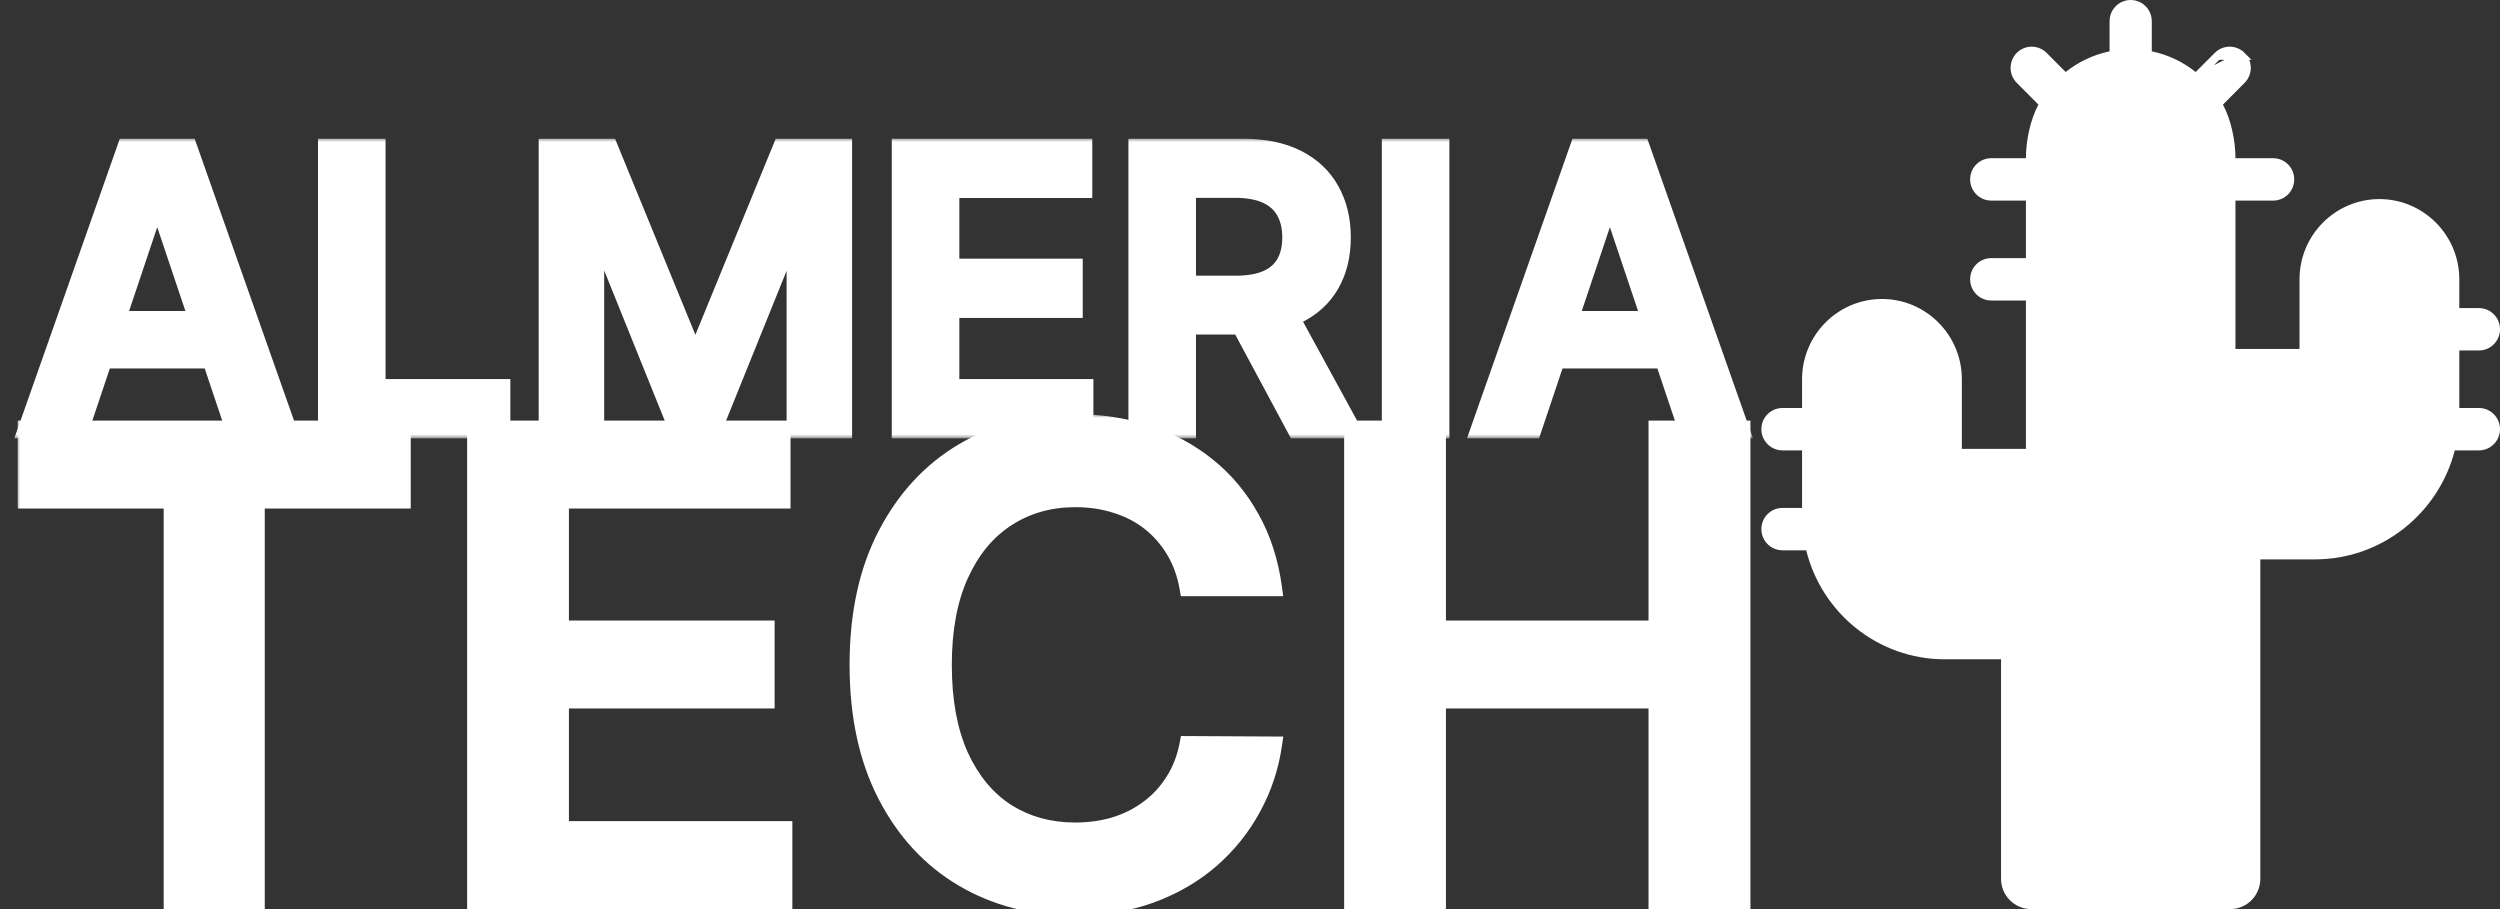
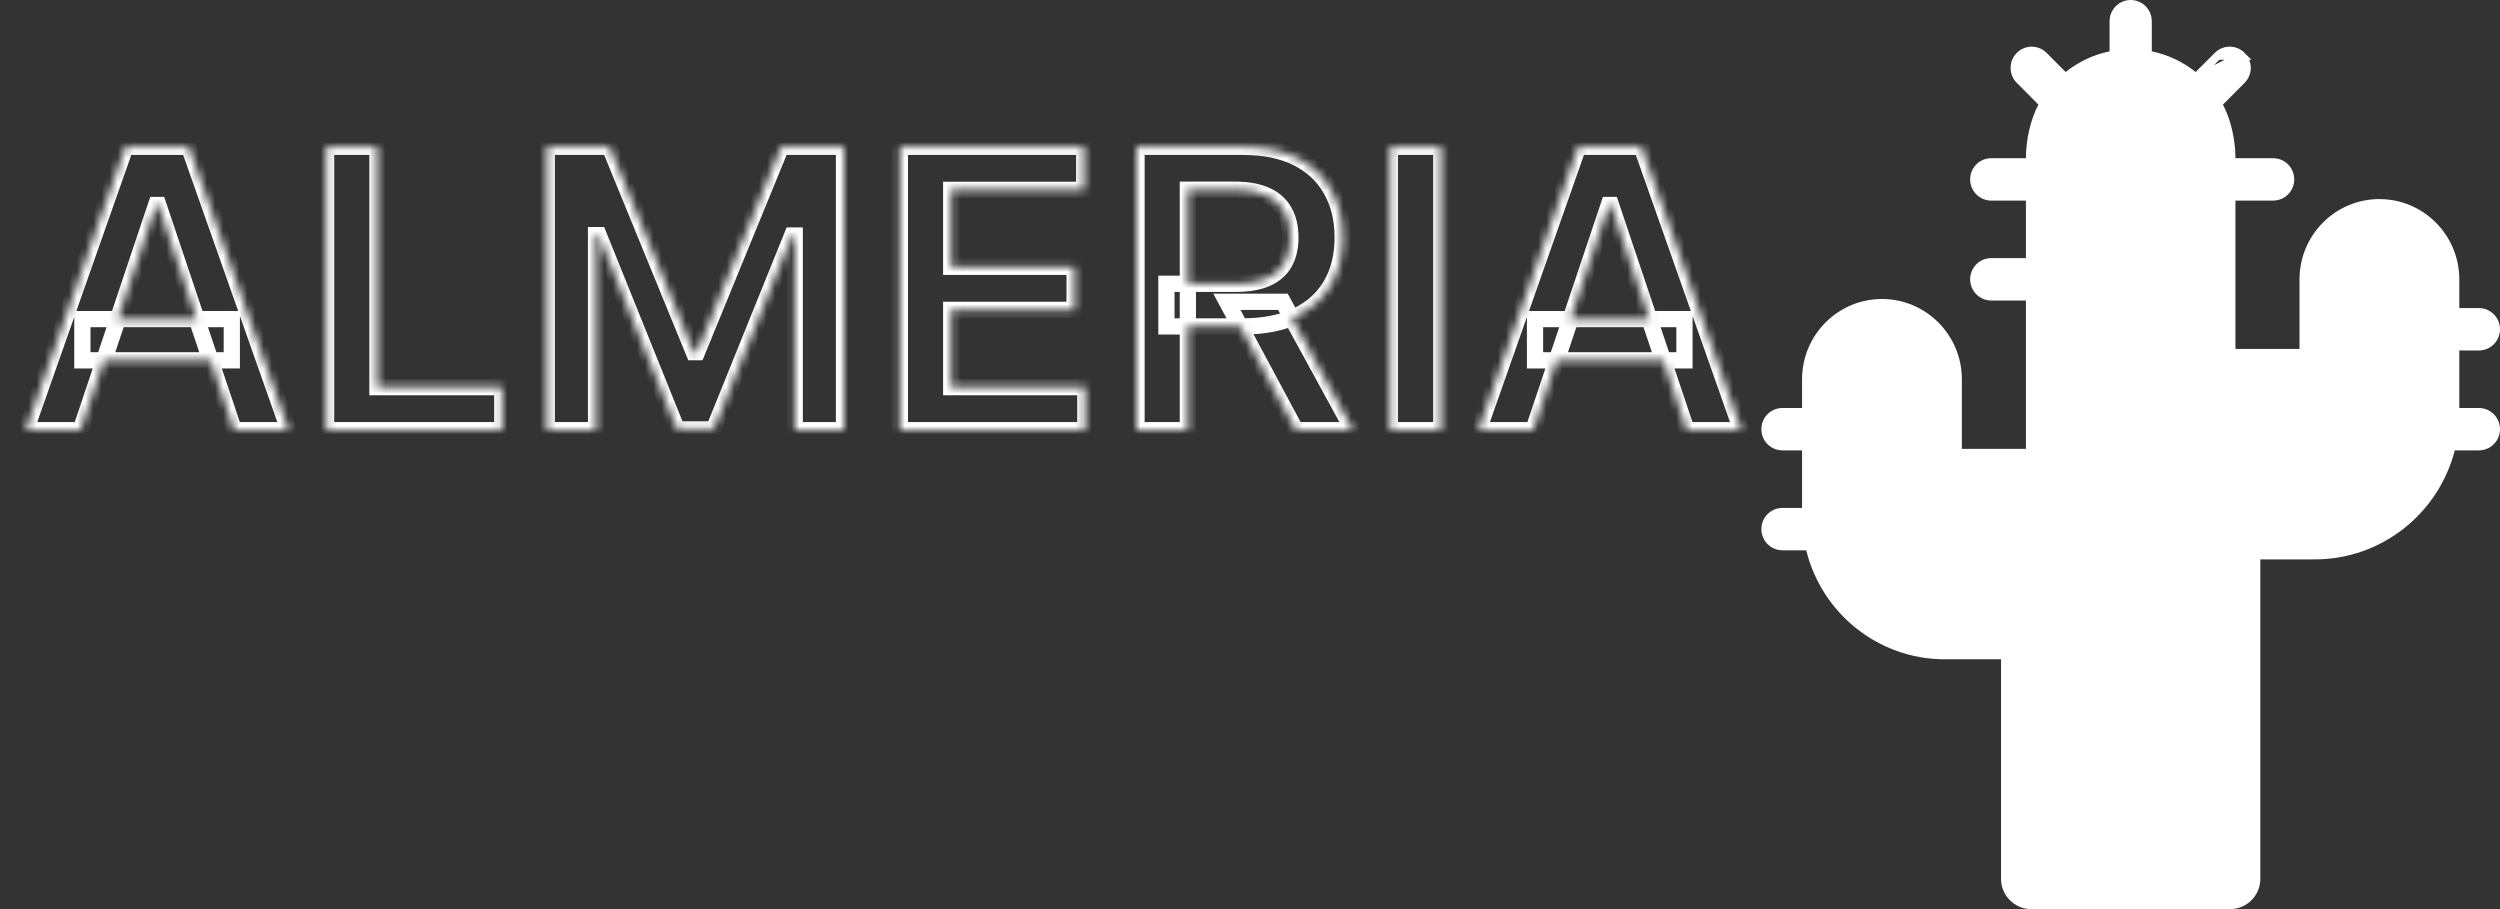
<svg xmlns="http://www.w3.org/2000/svg" width="308" height="112" viewBox="0 0 308 112" fill="none">
  <rect x="0" y="0" width="308" height="112" fill="#333333" stroke="none" />
  <mask id="path-1-outside-1_2363_127" maskUnits="userSpaceOnUse" x="2" y="51" width="214" height="62" fill="black">
-     <rect fill="white" x="2" y="51" width="214" height="62" />
-     <path d="M3.182 61.653V52.818H49.602V61.653H31.619V111H21.165V61.653H3.182ZM58.551 111V52.818H96.392V61.653H69.091V77.449H94.432V86.284H69.091V102.165H96.619V111H58.551ZM156.946 72.449H146.321C146.018 70.706 145.459 69.163 144.645 67.818C143.83 66.454 142.817 65.299 141.605 64.352C140.393 63.405 139.01 62.695 137.457 62.222C135.923 61.729 134.266 61.483 132.486 61.483C129.323 61.483 126.52 62.278 124.077 63.869C121.634 65.441 119.721 67.752 118.338 70.801C116.955 73.831 116.264 77.534 116.264 81.909C116.264 86.36 116.955 90.11 118.338 93.159C119.74 96.189 121.652 98.481 124.077 100.034C126.52 101.568 129.313 102.335 132.457 102.335C134.2 102.335 135.829 102.108 137.344 101.653C138.878 101.18 140.251 100.489 141.463 99.579C142.694 98.671 143.726 97.553 144.56 96.227C145.412 94.901 145.999 93.386 146.321 91.682L156.946 91.739C156.548 94.504 155.687 97.099 154.361 99.523C153.054 101.947 151.34 104.087 149.219 105.943C147.098 107.78 144.616 109.22 141.776 110.261C138.935 111.284 135.781 111.795 132.315 111.795C127.202 111.795 122.637 110.612 118.622 108.244C114.607 105.877 111.444 102.458 109.134 97.989C106.823 93.519 105.668 88.159 105.668 81.909C105.668 75.64 106.832 70.28 109.162 65.829C111.491 61.36 114.664 57.941 118.679 55.574C122.694 53.206 127.24 52.023 132.315 52.023C135.554 52.023 138.565 52.477 141.349 53.386C144.134 54.295 146.615 55.631 148.793 57.392C150.971 59.135 152.76 61.275 154.162 63.812C155.582 66.331 156.51 69.21 156.946 72.449ZM166.598 111V52.818H177.138V77.449H204.098V52.818H214.666V111H204.098V86.284H177.138V111H166.598Z" />
-   </mask>
-   <path d="M3.182 61.653V52.818H49.602V61.653H31.619V111H21.165V61.653H3.182ZM58.551 111V52.818H96.392V61.653H69.091V77.449H94.432V86.284H69.091V102.165H96.619V111H58.551ZM156.946 72.449H146.321C146.018 70.706 145.459 69.163 144.645 67.818C143.83 66.454 142.817 65.299 141.605 64.352C140.393 63.405 139.01 62.695 137.457 62.222C135.923 61.729 134.266 61.483 132.486 61.483C129.323 61.483 126.52 62.278 124.077 63.869C121.634 65.441 119.721 67.752 118.338 70.801C116.955 73.831 116.264 77.534 116.264 81.909C116.264 86.36 116.955 90.11 118.338 93.159C119.74 96.189 121.652 98.481 124.077 100.034C126.52 101.568 129.313 102.335 132.457 102.335C134.2 102.335 135.829 102.108 137.344 101.653C138.878 101.18 140.251 100.489 141.463 99.579C142.694 98.671 143.726 97.553 144.56 96.227C145.412 94.901 145.999 93.386 146.321 91.682L156.946 91.739C156.548 94.504 155.687 97.099 154.361 99.523C153.054 101.947 151.34 104.087 149.219 105.943C147.098 107.78 144.616 109.22 141.776 110.261C138.935 111.284 135.781 111.795 132.315 111.795C127.202 111.795 122.637 110.612 118.622 108.244C114.607 105.877 111.444 102.458 109.134 97.989C106.823 93.519 105.668 88.159 105.668 81.909C105.668 75.64 106.832 70.28 109.162 65.829C111.491 61.36 114.664 57.941 118.679 55.574C122.694 53.206 127.24 52.023 132.315 52.023C135.554 52.023 138.565 52.477 141.349 53.386C144.134 54.295 146.615 55.631 148.793 57.392C150.971 59.135 152.76 61.275 154.162 63.812C155.582 66.331 156.51 69.21 156.946 72.449ZM166.598 111V52.818H177.138V77.449H204.098V52.818H214.666V111H204.098V86.284H177.138V111H166.598Z" fill="white" />
+     </mask>
  <path d="M3.182 61.653H2.182V62.653H3.182V61.653ZM3.182 52.818V51.818H2.182V52.818H3.182ZM49.602 52.818H50.602V51.818H49.602V52.818ZM49.602 61.653V62.653H50.602V61.653H49.602ZM31.619 61.653V60.653H30.619V61.653H31.619ZM31.619 111V112H32.619V111H31.619ZM21.165 111H20.165V112H21.165V111ZM21.165 61.653H22.165V60.653H21.165V61.653ZM4.182 61.653V52.818H2.182V61.653H4.182ZM3.182 53.818H49.602V51.818H3.182V53.818ZM48.602 52.818V61.653H50.602V52.818H48.602ZM49.602 60.653H31.619V62.653H49.602V60.653ZM30.619 61.653V111H32.619V61.653H30.619ZM31.619 110H21.165V112H31.619V110ZM22.165 111V61.653H20.165V111H22.165ZM21.165 60.653H3.182V62.653H21.165V60.653ZM58.551 111H57.551V112H58.551V111ZM58.551 52.818V51.818H57.551V52.818H58.551ZM96.392 52.818H97.392V51.818H96.392V52.818ZM96.392 61.653V62.653H97.392V61.653H96.392ZM69.091 61.653V60.653H68.091V61.653H69.091ZM69.091 77.449H68.091V78.449H69.091V77.449ZM94.432 77.449H95.432V76.449H94.432V77.449ZM94.432 86.284V87.284H95.432V86.284H94.432ZM69.091 86.284V85.284H68.091V86.284H69.091ZM69.091 102.165H68.091V103.165H69.091V102.165ZM96.619 102.165H97.619V101.165H96.619V102.165ZM96.619 111V112H97.619V111H96.619ZM59.551 111V52.818H57.551V111H59.551ZM58.551 53.818H96.392V51.818H58.551V53.818ZM95.392 52.818V61.653H97.392V52.818H95.392ZM96.392 60.653H69.091V62.653H96.392V60.653ZM68.091 61.653V77.449H70.091V61.653H68.091ZM69.091 78.449H94.432V76.449H69.091V78.449ZM93.432 77.449V86.284H95.432V77.449H93.432ZM94.432 85.284H69.091V87.284H94.432V85.284ZM68.091 86.284V102.165H70.091V86.284H68.091ZM69.091 103.165H96.619V101.165H69.091V103.165ZM95.619 102.165V111H97.619V102.165H95.619ZM96.619 110H58.551V112H96.619V110ZM156.946 72.449V73.449H158.09L157.937 72.316L156.946 72.449ZM146.321 72.449L145.336 72.62L145.48 73.449H146.321V72.449ZM144.645 67.818L143.786 68.331L143.79 68.336L144.645 67.818ZM141.605 64.352L142.221 63.564L141.605 64.352ZM137.457 62.222L137.152 63.174L137.159 63.176L137.166 63.178L137.457 62.222ZM124.077 63.869L124.618 64.71L124.622 64.707L124.077 63.869ZM118.338 70.801L119.248 71.216L119.249 71.214L118.338 70.801ZM118.338 93.159L117.427 93.572L117.43 93.579L118.338 93.159ZM124.077 100.034L123.537 100.876L123.545 100.881L124.077 100.034ZM137.344 101.653L137.631 102.611L137.639 102.609L137.344 101.653ZM141.463 99.579L140.869 98.775L140.863 98.779L141.463 99.579ZM144.56 96.227L143.718 95.686L143.713 95.695L144.56 96.227ZM146.321 91.682L146.326 90.682L145.493 90.677L145.338 91.496L146.321 91.682ZM156.946 91.739L157.936 91.881L158.099 90.745L156.951 90.739L156.946 91.739ZM154.361 99.523L153.483 99.043L153.481 99.048L154.361 99.523ZM149.219 105.943L149.873 106.699L149.877 106.696L149.219 105.943ZM141.776 110.261L142.114 111.202L142.12 111.2L141.776 110.261ZM118.622 108.244L119.13 107.383L118.622 108.244ZM109.134 97.989L108.245 98.448L109.134 97.989ZM109.162 65.829L110.048 66.293L110.049 66.292L109.162 65.829ZM118.679 55.574L118.171 54.712L118.679 55.574ZM141.349 53.386L141.66 52.436L141.349 53.386ZM148.793 57.392L148.164 58.17L148.168 58.173L148.793 57.392ZM154.162 63.812L153.287 64.296L153.291 64.304L154.162 63.812ZM156.946 71.449H146.321V73.449H156.946V71.449ZM147.306 72.278C146.985 70.428 146.387 68.764 145.5 67.3L143.79 68.336C144.532 69.562 145.051 70.985 145.336 72.62L147.306 72.278ZM145.503 67.305C144.628 65.839 143.533 64.59 142.221 63.564L140.989 65.14C142.101 66.009 143.033 67.07 143.786 68.331L145.503 67.305ZM142.221 63.564C140.907 62.538 139.413 61.772 137.749 61.265L137.166 63.178C138.608 63.618 139.879 64.273 140.989 65.14L142.221 63.564ZM137.763 61.269C136.12 60.742 134.359 60.483 132.486 60.483V62.483C134.173 62.483 135.726 62.716 137.152 63.174L137.763 61.269ZM132.486 60.483C129.146 60.483 126.15 61.326 123.531 63.031L124.622 64.707C126.889 63.231 129.5 62.483 132.486 62.483V60.483ZM123.536 63.028C120.907 64.72 118.877 67.191 117.427 70.388L119.249 71.214C120.564 68.313 122.36 66.163 124.618 64.71L123.536 63.028ZM117.428 70.386C115.971 73.581 115.264 77.434 115.264 81.909H117.264C117.264 77.634 117.94 74.082 119.248 71.216L117.428 70.386ZM115.264 81.909C115.264 86.458 115.97 90.358 117.427 93.572L119.249 92.746C117.941 89.862 117.264 86.262 117.264 81.909H115.264ZM117.43 93.579C118.899 96.754 120.928 99.205 123.537 100.876L124.616 99.192C122.377 97.757 120.58 95.625 119.246 92.739L117.43 93.579ZM123.545 100.881C126.162 102.524 129.143 103.335 132.457 103.335V101.335C129.484 101.335 126.878 100.612 124.608 99.187L123.545 100.881ZM132.457 103.335C134.287 103.335 136.014 103.096 137.631 102.611L137.056 100.696C135.643 101.119 134.112 101.335 132.457 101.335V103.335ZM137.639 102.609C139.276 102.104 140.754 101.362 142.063 100.38L140.863 98.779C139.748 99.616 138.48 100.256 137.049 100.698L137.639 102.609ZM142.057 100.384C143.391 99.399 144.508 98.188 145.406 96.759L143.713 95.695C142.945 96.918 141.997 97.942 140.869 98.775L142.057 100.384ZM145.401 96.768C146.329 95.324 146.96 93.686 147.304 91.867L145.338 91.496C145.038 93.087 144.495 94.479 143.718 95.686L145.401 96.768ZM146.316 92.682L156.941 92.739L156.951 90.739L146.326 90.682L146.316 92.682ZM155.956 91.596C155.575 94.245 154.751 96.725 153.483 99.043L155.238 100.003C156.622 97.472 157.521 94.763 157.936 91.881L155.956 91.596ZM153.481 99.048C152.232 101.365 150.594 103.411 148.56 105.191L149.877 106.696C152.086 104.763 153.876 102.529 155.241 99.997L153.481 99.048ZM148.564 105.187C146.541 106.939 144.167 108.319 141.431 109.322L142.12 111.2C145.065 110.12 147.654 108.622 149.873 106.699L148.564 105.187ZM141.437 109.32C138.719 110.299 135.683 110.795 132.315 110.795V112.795C135.88 112.795 139.15 112.269 142.114 111.202L141.437 109.32ZM132.315 110.795C127.362 110.795 122.977 109.651 119.13 107.383L118.114 109.106C122.298 111.573 127.041 112.795 132.315 112.795V110.795ZM119.13 107.383C115.29 105.119 112.253 101.846 110.022 97.529L108.245 98.448C110.635 103.071 113.924 106.635 118.114 109.106L119.13 107.383ZM110.022 97.529C107.8 93.232 106.668 88.037 106.668 81.909H104.668C104.668 88.281 105.846 93.806 108.245 98.448L110.022 97.529ZM106.668 81.909C106.668 75.762 107.81 70.57 110.048 66.293L108.276 65.366C105.855 69.991 104.668 75.518 104.668 81.909H106.668ZM110.049 66.292C112.299 61.974 115.346 58.7 119.187 56.435L118.171 54.712C113.982 57.183 110.684 60.746 108.275 65.367L110.049 66.292ZM119.187 56.435C123.035 54.167 127.402 53.023 132.315 53.023V51.023C127.077 51.023 122.354 52.246 118.171 54.712L119.187 56.435ZM132.315 53.023C135.46 53.023 138.365 53.464 141.039 54.337L141.66 52.436C138.766 51.491 135.648 51.023 132.315 51.023V53.023ZM141.039 54.337C143.713 55.21 146.085 56.488 148.164 58.17L149.421 56.614C147.144 54.773 144.554 53.381 141.66 52.436L141.039 54.337ZM148.168 58.173C150.24 59.83 151.946 61.868 153.287 64.296L155.037 63.329C153.575 60.681 151.702 58.439 149.417 56.611L148.168 58.173ZM153.291 64.304C154.641 66.699 155.534 69.453 155.955 72.582L157.937 72.316C157.487 68.967 156.523 65.964 155.033 63.321L153.291 64.304ZM166.598 111H165.598V112H166.598V111ZM166.598 52.818V51.818H165.598V52.818H166.598ZM177.138 52.818H178.138V51.818H177.138V52.818ZM177.138 77.449H176.138V78.449H177.138V77.449ZM204.098 77.449V78.449H205.098V77.449H204.098ZM204.098 52.818V51.818H203.098V52.818H204.098ZM214.666 52.818H215.666V51.818H214.666V52.818ZM214.666 111V112H215.666V111H214.666ZM204.098 111H203.098V112H204.098V111ZM204.098 86.284H205.098V85.284H204.098V86.284ZM177.138 86.284V85.284H176.138V86.284H177.138ZM177.138 111V112H178.138V111H177.138ZM167.598 111V52.818H165.598V111H167.598ZM166.598 53.818H177.138V51.818H166.598V53.818ZM176.138 52.818V77.449H178.138V52.818H176.138ZM177.138 78.449H204.098V76.449H177.138V78.449ZM205.098 77.449V52.818H203.098V77.449H205.098ZM204.098 53.818H214.666V51.818H204.098V53.818ZM213.666 52.818V111H215.666V52.818H213.666ZM214.666 110H204.098V112H214.666V110ZM205.098 111V86.284H203.098V111H205.098ZM204.098 85.284H177.138V87.284H204.098V85.284ZM176.138 86.284V111H178.138V86.284H176.138ZM177.138 110H166.598V112H177.138V110Z" fill="white" mask="url(#path-1-outside-1_2363_127)" />
  <mask id="path-3-outside-2_2363_127" maskUnits="userSpaceOnUse" x="1" y="17" width="215" height="37" fill="black">
-     <rect fill="white" x="1" y="17" width="215" height="37" />
    <path d="M9.926 53H3.176L15.466 18.091H23.273L35.58 53H28.829L19.506 25.25H19.233L9.926 53ZM10.148 39.312H28.557V44.392H10.148V39.312ZM40.178 53V18.091H46.501V47.699H61.876V53H40.178ZM67.365 18.091H75.104L85.467 43.386H85.876L96.24 18.091H103.979V53H97.91V29.017H97.587L87.939 52.898H83.405L73.757 28.966H73.433V53H67.365V18.091ZM110.865 53V18.091H133.57V23.392H117.189V32.869H132.393V38.17H117.189V47.699H133.706V53H110.865ZM140.021 53V18.091H153.112C155.794 18.091 158.044 18.557 159.862 19.489C161.692 20.421 163.072 21.727 164.004 23.409C164.947 25.079 165.419 27.028 165.419 29.256C165.419 31.494 164.942 33.438 163.987 35.085C163.044 36.722 161.652 37.989 159.811 38.886C157.97 39.773 155.709 40.216 153.027 40.216H143.703V34.966H152.175C153.743 34.966 155.027 34.75 156.027 34.318C157.027 33.875 157.766 33.233 158.243 32.392C158.732 31.54 158.976 30.494 158.976 29.256C158.976 28.017 158.732 26.96 158.243 26.085C157.754 25.199 157.01 24.528 156.01 24.074C155.01 23.608 153.72 23.375 152.141 23.375H146.345V53H140.021ZM158.055 37.182L166.697 53H159.641L151.152 37.182H158.055ZM177.564 18.091V53H171.24V18.091H177.564ZM188.895 53H182.145L194.435 18.091H202.241L214.548 53H207.798L198.474 25.25H198.202L188.895 53ZM189.116 39.312H207.526V44.392H189.116V39.312Z" />
  </mask>
-   <path d="M9.926 53H3.176L15.466 18.091H23.273L35.58 53H28.829L19.506 25.25H19.233L9.926 53ZM10.148 39.312H28.557V44.392H10.148V39.312ZM40.178 53V18.091H46.501V47.699H61.876V53H40.178ZM67.365 18.091H75.104L85.467 43.386H85.876L96.24 18.091H103.979V53H97.91V29.017H97.587L87.939 52.898H83.405L73.757 28.966H73.433V53H67.365V18.091ZM110.865 53V18.091H133.57V23.392H117.189V32.869H132.393V38.17H117.189V47.699H133.706V53H110.865ZM140.021 53V18.091H153.112C155.794 18.091 158.044 18.557 159.862 19.489C161.692 20.421 163.072 21.727 164.004 23.409C164.947 25.079 165.419 27.028 165.419 29.256C165.419 31.494 164.942 33.438 163.987 35.085C163.044 36.722 161.652 37.989 159.811 38.886C157.97 39.773 155.709 40.216 153.027 40.216H143.703V34.966H152.175C153.743 34.966 155.027 34.75 156.027 34.318C157.027 33.875 157.766 33.233 158.243 32.392C158.732 31.54 158.976 30.494 158.976 29.256C158.976 28.017 158.732 26.96 158.243 26.085C157.754 25.199 157.01 24.528 156.01 24.074C155.01 23.608 153.72 23.375 152.141 23.375H146.345V53H140.021ZM158.055 37.182L166.697 53H159.641L151.152 37.182H158.055ZM177.564 18.091V53H171.24V18.091H177.564ZM188.895 53H182.145L194.435 18.091H202.241L214.548 53H207.798L198.474 25.25H198.202L188.895 53ZM189.116 39.312H207.526V44.392H189.116V39.312Z" fill="white" />
  <path d="M9.926 53V54H10.646L10.874 53.318L9.926 53ZM3.176 53L2.233 52.668L1.764 54H3.176V53ZM15.466 18.091V17.091H14.758L14.523 17.759L15.466 18.091ZM23.273 18.091L24.216 17.758L23.98 17.091H23.273V18.091ZM35.58 53V54H36.992L36.523 52.667L35.58 53ZM28.829 53L27.882 53.319L28.111 54H28.829V53ZM19.506 25.25L20.454 24.931L20.225 24.25H19.506V25.25ZM19.233 25.25V24.25H18.514L18.285 24.932L19.233 25.25ZM10.148 39.312V38.312H9.148V39.312H10.148ZM28.557 39.312H29.557V38.312H28.557V39.312ZM28.557 44.392V45.392H29.557V44.392H28.557ZM10.148 44.392H9.148V45.392H10.148V44.392ZM9.926 52H3.176V54H9.926V52ZM4.119 53.332L16.409 18.423L14.523 17.759L2.233 52.668L4.119 53.332ZM15.466 19.091H23.273V17.091H15.466V19.091ZM22.33 18.423L34.636 53.333L36.523 52.667L24.216 17.758L22.33 18.423ZM35.58 52H28.829V54H35.58V52ZM29.777 52.681L20.454 24.931L18.558 25.569L27.882 53.319L29.777 52.681ZM19.506 24.25H19.233V26.25H19.506V24.25ZM18.285 24.932L8.978 52.682L10.874 53.318L20.181 25.568L18.285 24.932ZM10.148 40.312H28.557V38.312H10.148V40.312ZM27.557 39.312V44.392H29.557V39.312H27.557ZM28.557 43.392H10.148V45.392H28.557V43.392ZM11.148 44.392V39.312H9.148V44.392H11.148ZM40.178 53H39.178V54H40.178V53ZM40.178 18.091V17.091H39.178V18.091H40.178ZM46.501 18.091H47.501V17.091H46.501V18.091ZM46.501 47.699H45.501V48.699H46.501V47.699ZM61.876 47.699H62.876V46.699H61.876V47.699ZM61.876 53V54H62.876V53H61.876ZM41.178 53V18.091H39.178V53H41.178ZM40.178 19.091H46.501V17.091H40.178V19.091ZM45.501 18.091V47.699H47.501V18.091H45.501ZM46.501 48.699H61.876V46.699H46.501V48.699ZM60.876 47.699V53H62.876V47.699H60.876ZM61.876 52H40.178V54H61.876V52ZM67.365 18.091V17.091H66.365V18.091H67.365ZM75.104 18.091L76.029 17.712L75.775 17.091H75.104V18.091ZM85.467 43.386L84.542 43.766L84.796 44.386H85.467V43.386ZM85.876 43.386V44.386H86.547L86.802 43.766L85.876 43.386ZM96.24 18.091V17.091H95.569L95.315 17.712L96.24 18.091ZM103.979 18.091H104.979V17.091H103.979V18.091ZM103.979 53V54H104.979V53H103.979ZM97.91 53H96.91V54H97.91V53ZM97.91 29.017H98.91V28.017H97.91V29.017ZM97.587 29.017V28.017H96.912L96.659 28.642L97.587 29.017ZM87.939 52.898V53.898H88.613L88.866 53.272L87.939 52.898ZM83.405 52.898L82.477 53.272L82.73 53.898H83.405V52.898ZM73.757 28.966L74.685 28.592L74.432 27.966H73.757V28.966ZM73.433 28.966V27.966H72.433V28.966H73.433ZM73.433 53V54H74.433V53H73.433ZM67.365 53H66.365V54H67.365V53ZM67.365 19.091H75.104V17.091H67.365V19.091ZM74.178 18.47L84.542 43.766L86.393 43.007L76.029 17.712L74.178 18.47ZM85.467 44.386H85.876V42.386H85.467V44.386ZM86.802 43.766L97.165 18.47L95.315 17.712L84.951 43.007L86.802 43.766ZM96.24 19.091H103.979V17.091H96.24V19.091ZM102.979 18.091V53H104.979V18.091H102.979ZM103.979 52H97.91V54H103.979V52ZM98.91 53V29.017H96.91V53H98.91ZM97.91 28.017H97.587V30.017H97.91V28.017ZM96.659 28.642L87.012 52.523L88.866 53.272L98.514 29.392L96.659 28.642ZM87.939 51.898H83.405V53.898H87.939V51.898ZM84.332 52.524L74.685 28.592L72.83 29.34L82.477 53.272L84.332 52.524ZM73.757 27.966H73.433V29.966H73.757V27.966ZM72.433 28.966V53H74.433V28.966H72.433ZM73.433 52H67.365V54H73.433V52ZM68.365 53V18.091H66.365V53H68.365ZM110.865 53H109.865V54H110.865V53ZM110.865 18.091V17.091H109.865V18.091H110.865ZM133.57 18.091H134.57V17.091H133.57V18.091ZM133.57 23.392V24.392H134.57V23.392H133.57ZM117.189 23.392V22.392H116.189V23.392H117.189ZM117.189 32.869H116.189V33.869H117.189V32.869ZM132.393 32.869H133.393V31.869H132.393V32.869ZM132.393 38.17V39.17H133.393V38.17H132.393ZM117.189 38.17V37.17H116.189V38.17H117.189ZM117.189 47.699H116.189V48.699H117.189V47.699ZM133.706 47.699H134.706V46.699H133.706V47.699ZM133.706 53V54H134.706V53H133.706ZM111.865 53V18.091H109.865V53H111.865ZM110.865 19.091H133.57V17.091H110.865V19.091ZM132.57 18.091V23.392H134.57V18.091H132.57ZM133.57 22.392H117.189V24.392H133.57V22.392ZM116.189 23.392V32.869H118.189V23.392H116.189ZM117.189 33.869H132.393V31.869H117.189V33.869ZM131.393 32.869V38.17H133.393V32.869H131.393ZM132.393 37.17H117.189V39.17H132.393V37.17ZM116.189 38.17V47.699H118.189V38.17H116.189ZM117.189 48.699H133.706V46.699H117.189V48.699ZM132.706 47.699V53H134.706V47.699H132.706ZM133.706 52H110.865V54H133.706V52ZM140.021 53H139.021V54H140.021V53ZM140.021 18.091V17.091H139.021V18.091H140.021ZM159.862 19.489L159.406 20.379L159.408 20.38L159.862 19.489ZM164.004 23.409L163.13 23.894L163.133 23.901L164.004 23.409ZM163.987 35.085L163.122 34.584L163.121 34.586L163.987 35.085ZM159.811 38.886L160.245 39.787L160.249 39.785L159.811 38.886ZM143.703 40.216H142.703V41.216H143.703V40.216ZM143.703 34.966V33.966H142.703V34.966H143.703ZM156.027 34.318L156.423 35.236L156.432 35.232L156.027 34.318ZM158.243 32.392L157.375 31.895L157.373 31.898L158.243 32.392ZM158.243 26.085L157.367 26.568L157.37 26.573L158.243 26.085ZM156.01 24.074L155.588 24.98L155.596 24.984L156.01 24.074ZM146.345 23.375V22.375H145.345V23.375H146.345ZM146.345 53V54H147.345V53H146.345ZM158.055 37.182L158.933 36.702L158.649 36.182H158.055V37.182ZM166.697 53V54H168.383L167.575 52.52L166.697 53ZM159.641 53L158.759 53.473L159.042 54H159.641V53ZM151.152 37.182V36.182H149.48L150.271 37.655L151.152 37.182ZM141.021 53V18.091H139.021V53H141.021ZM140.021 19.091H153.112V17.091H140.021V19.091ZM153.112 19.091C155.683 19.091 157.766 19.538 159.406 20.379L160.318 18.599C158.322 17.576 155.905 17.091 153.112 17.091V19.091ZM159.408 20.38C161.073 21.227 162.301 22.398 163.13 23.894L164.879 22.924C163.844 21.056 162.311 19.613 160.316 18.598L159.408 20.38ZM163.133 23.901C163.979 25.399 164.419 27.173 164.419 29.256H166.419C166.419 26.884 165.916 24.761 164.875 22.917L163.133 23.901ZM164.419 29.256C164.419 31.349 163.974 33.113 163.122 34.584L164.853 35.587C165.91 33.762 166.419 31.639 166.419 29.256H164.419ZM163.121 34.586C162.286 36.035 161.05 37.169 159.373 37.987L160.249 39.785C162.254 38.808 163.802 37.408 164.854 35.585L163.121 34.586ZM159.377 37.985C157.707 38.789 155.604 39.216 153.027 39.216V41.216C155.814 41.216 158.233 40.756 160.245 39.787L159.377 37.985ZM153.027 39.216H143.703V41.216H153.027V39.216ZM144.703 40.216V34.966H142.703V40.216H144.703ZM143.703 35.966H152.175V33.966H143.703V35.966ZM152.175 35.966C153.824 35.966 155.256 35.74 156.423 35.236L155.631 33.4C154.798 33.76 153.662 33.966 152.175 33.966V35.966ZM156.432 35.232C157.601 34.714 158.516 33.937 159.113 32.886L157.373 31.898C157.015 32.529 156.453 33.036 155.622 33.404L156.432 35.232ZM159.11 32.889C159.706 31.851 159.976 30.624 159.976 29.256H157.976C157.976 30.365 157.757 31.228 157.375 31.895L159.11 32.889ZM159.976 29.256C159.976 27.886 159.705 26.653 159.116 25.598L157.37 26.573C157.758 27.267 157.976 28.148 157.976 29.256H159.976ZM159.119 25.602C158.517 24.511 157.602 23.699 156.424 23.163L155.596 24.984C156.418 25.358 156.991 25.887 157.367 26.568L159.119 25.602ZM156.432 23.167C155.256 22.619 153.808 22.375 152.141 22.375V24.375C153.633 24.375 154.764 24.597 155.588 24.98L156.432 23.167ZM152.141 22.375H146.345V24.375H152.141V22.375ZM145.345 23.375V53H147.345V23.375H145.345ZM146.345 52H140.021V54H146.345V52ZM157.178 37.661L165.82 53.48L167.575 52.52L158.933 36.702L157.178 37.661ZM166.697 52H159.641V54H166.697V52ZM160.522 52.527L152.033 36.709L150.271 37.655L158.759 53.473L160.522 52.527ZM151.152 38.182H158.055V36.182H151.152V38.182ZM177.564 18.091H178.564V17.091H177.564V18.091ZM177.564 53V54H178.564V53H177.564ZM171.24 53H170.24V54H171.24V53ZM171.24 18.091V17.091H170.24V18.091H171.24ZM176.564 18.091V53H178.564V18.091H176.564ZM177.564 52H171.24V54H177.564V52ZM172.24 53V18.091H170.24V53H172.24ZM171.24 19.091H177.564V17.091H171.24V19.091ZM188.895 53V54H189.614L189.843 53.318L188.895 53ZM182.145 53L181.202 52.668L180.733 54H182.145V53ZM194.435 18.091V17.091H193.727L193.491 17.759L194.435 18.091ZM202.241 18.091L203.185 17.758L202.949 17.091H202.241V18.091ZM214.548 53V54H215.961L215.491 52.667L214.548 53ZM207.798 53L206.85 53.319L207.079 54H207.798V53ZM198.474 25.25L199.422 24.931L199.193 24.25H198.474V25.25ZM198.202 25.25V24.25H197.482L197.254 24.932L198.202 25.25ZM189.116 39.312V38.312H188.116V39.312H189.116ZM207.526 39.312H208.526V38.312H207.526V39.312ZM207.526 44.392V45.392H208.526V44.392H207.526ZM189.116 44.392H188.116V45.392H189.116V44.392ZM188.895 52H182.145V54H188.895V52ZM183.088 53.332L195.378 18.423L193.491 17.759L181.202 52.668L183.088 53.332ZM194.435 19.091H202.241V17.091H194.435V19.091ZM201.298 18.423L213.605 53.333L215.491 52.667L203.185 17.758L201.298 18.423ZM214.548 52H207.798V54H214.548V52ZM208.746 52.681L199.422 24.931L197.527 25.569L206.85 53.319L208.746 52.681ZM198.474 24.25H198.202V26.25H198.474V24.25ZM197.254 24.932L187.947 52.682L189.843 53.318L199.15 25.568L197.254 24.932ZM189.116 40.312H207.526V38.312H189.116V40.312ZM206.526 39.312V44.392H208.526V39.312H206.526ZM207.526 43.392H189.116V45.392H207.526V43.392ZM190.116 44.392V39.312H188.116V44.392H190.116Z" fill="white" mask="url(#path-3-outside-2_2363_127)" />
  <path d="M250.093 19.99H249.593H245.321C244.163 19.99 243.221 20.933 243.221 22.102C243.221 23.269 244.163 24.213 245.321 24.213H249.593H250.093V24.713V31.8V32.3H249.593H245.321C244.163 32.3 243.221 33.243 243.221 34.411C243.221 35.579 244.163 36.522 245.321 36.522H249.593H250.093V37.022V55.3V55.8H249.593H241.7H241.2V55.3V46.721C241.2 41.544 237.006 37.336 231.857 37.336C226.708 37.336 222.514 41.545 222.514 46.721V50.265V50.765H222.014H219.6C218.442 50.765 217.5 51.708 217.5 52.876C217.5 54.044 218.442 54.987 219.6 54.987H222.014H222.514V55.487V62.575V63.075H222.014H219.6C218.442 63.075 217.5 64.018 217.5 65.186C217.5 66.353 218.442 67.297 219.6 67.297H222.527H222.919L223.013 67.677C224.851 75.161 231.589 80.725 239.595 80.725H246.528H247.028V81.225V108.27C247.028 110.056 248.47 111.5 250.243 111.5H274.757C276.53 111.5 277.972 110.056 277.972 108.27V68.916V68.416H278.472H285.188C293.239 68.416 300.026 62.862 301.944 55.364L302.04 54.987H302.428H305.4C306.558 54.987 307.5 54.044 307.5 52.876C307.5 51.709 306.558 50.765 305.4 50.765H302.986H302.486V50.265V43.178V42.678H302.986H305.4C306.558 42.678 307.5 41.735 307.5 40.567C307.5 39.399 306.558 38.456 305.4 38.456H302.986H302.486V37.956V34.412C302.486 29.236 298.292 25.027 293.143 25.027C287.994 25.027 283.8 29.236 283.8 34.412V42.992V43.492H283.3H275.407H274.907V42.992V24.713V24.213H275.407H280.05C281.208 24.213 282.15 23.27 282.15 22.102C282.15 20.934 281.208 19.991 280.05 19.991H275.407H274.907V19.491C274.907 17.34 274.362 14.868 273.426 13.125L273.25 12.798L273.512 12.536L276.18 9.856C276.18 9.856 276.18 9.856 276.18 9.856C277.001 9.031 277.001 7.694 276.18 6.869L250.093 19.99ZM250.093 19.99V19.49M250.093 19.99V19.49M250.093 19.49C250.093 17.339 250.638 14.867 251.575 13.124L251.751 12.798L251.489 12.535L248.821 9.855C248.821 9.855 248.821 9.855 248.821 9.855C248 9.03 248 7.693 248.821 6.868C249.641 6.045 250.969 6.045 251.789 6.868L254.136 9.224L254.452 9.542L254.802 9.262C256.297 8.07 258.067 7.214 260.001 6.816L260.4 6.733V6.326V2.611C260.4 1.443 261.343 0.5 262.5 0.5C263.658 0.5 264.6 1.443 264.6 2.611V6.327V6.734L264.999 6.816C266.933 7.215 268.704 8.071 270.199 9.263L270.549 9.542M250.093 19.49L270.549 9.542M270.549 9.542L270.865 9.225M270.549 9.542L270.865 9.225M270.865 9.225L273.211 6.869M270.865 9.225L273.211 6.869M273.211 6.869C274.032 6.045 275.36 6.045 276.18 6.868L273.211 6.869ZM271.043 105.04H271.543V104.54V65.186C271.543 63.4 272.984 61.956 274.757 61.956H285.188C291.184 61.956 296.057 57.059 296.057 51.043L296.058 34.411C296.058 32.8 294.753 31.487 293.143 31.487C291.534 31.487 290.229 32.8 290.229 34.411V46.721C290.229 48.507 288.788 49.952 287.014 49.952H271.693C269.92 49.952 268.479 48.507 268.479 46.721V19.024C268.479 15.717 265.799 13.022 262.5 13.022C259.202 13.022 256.522 15.716 256.522 19.024V59.032C256.522 60.818 255.081 62.262 253.308 62.262H237.986C236.213 62.262 234.772 60.818 234.772 59.032V46.722C234.772 45.11 233.467 43.797 231.858 43.797C230.248 43.797 228.943 45.111 228.943 46.722V63.57C228.943 69.466 233.719 74.266 239.595 74.266H250.243C252.016 74.266 253.457 75.71 253.457 77.496V104.54V105.04H253.957H271.043Z" fill="white" stroke="white" />
</svg>